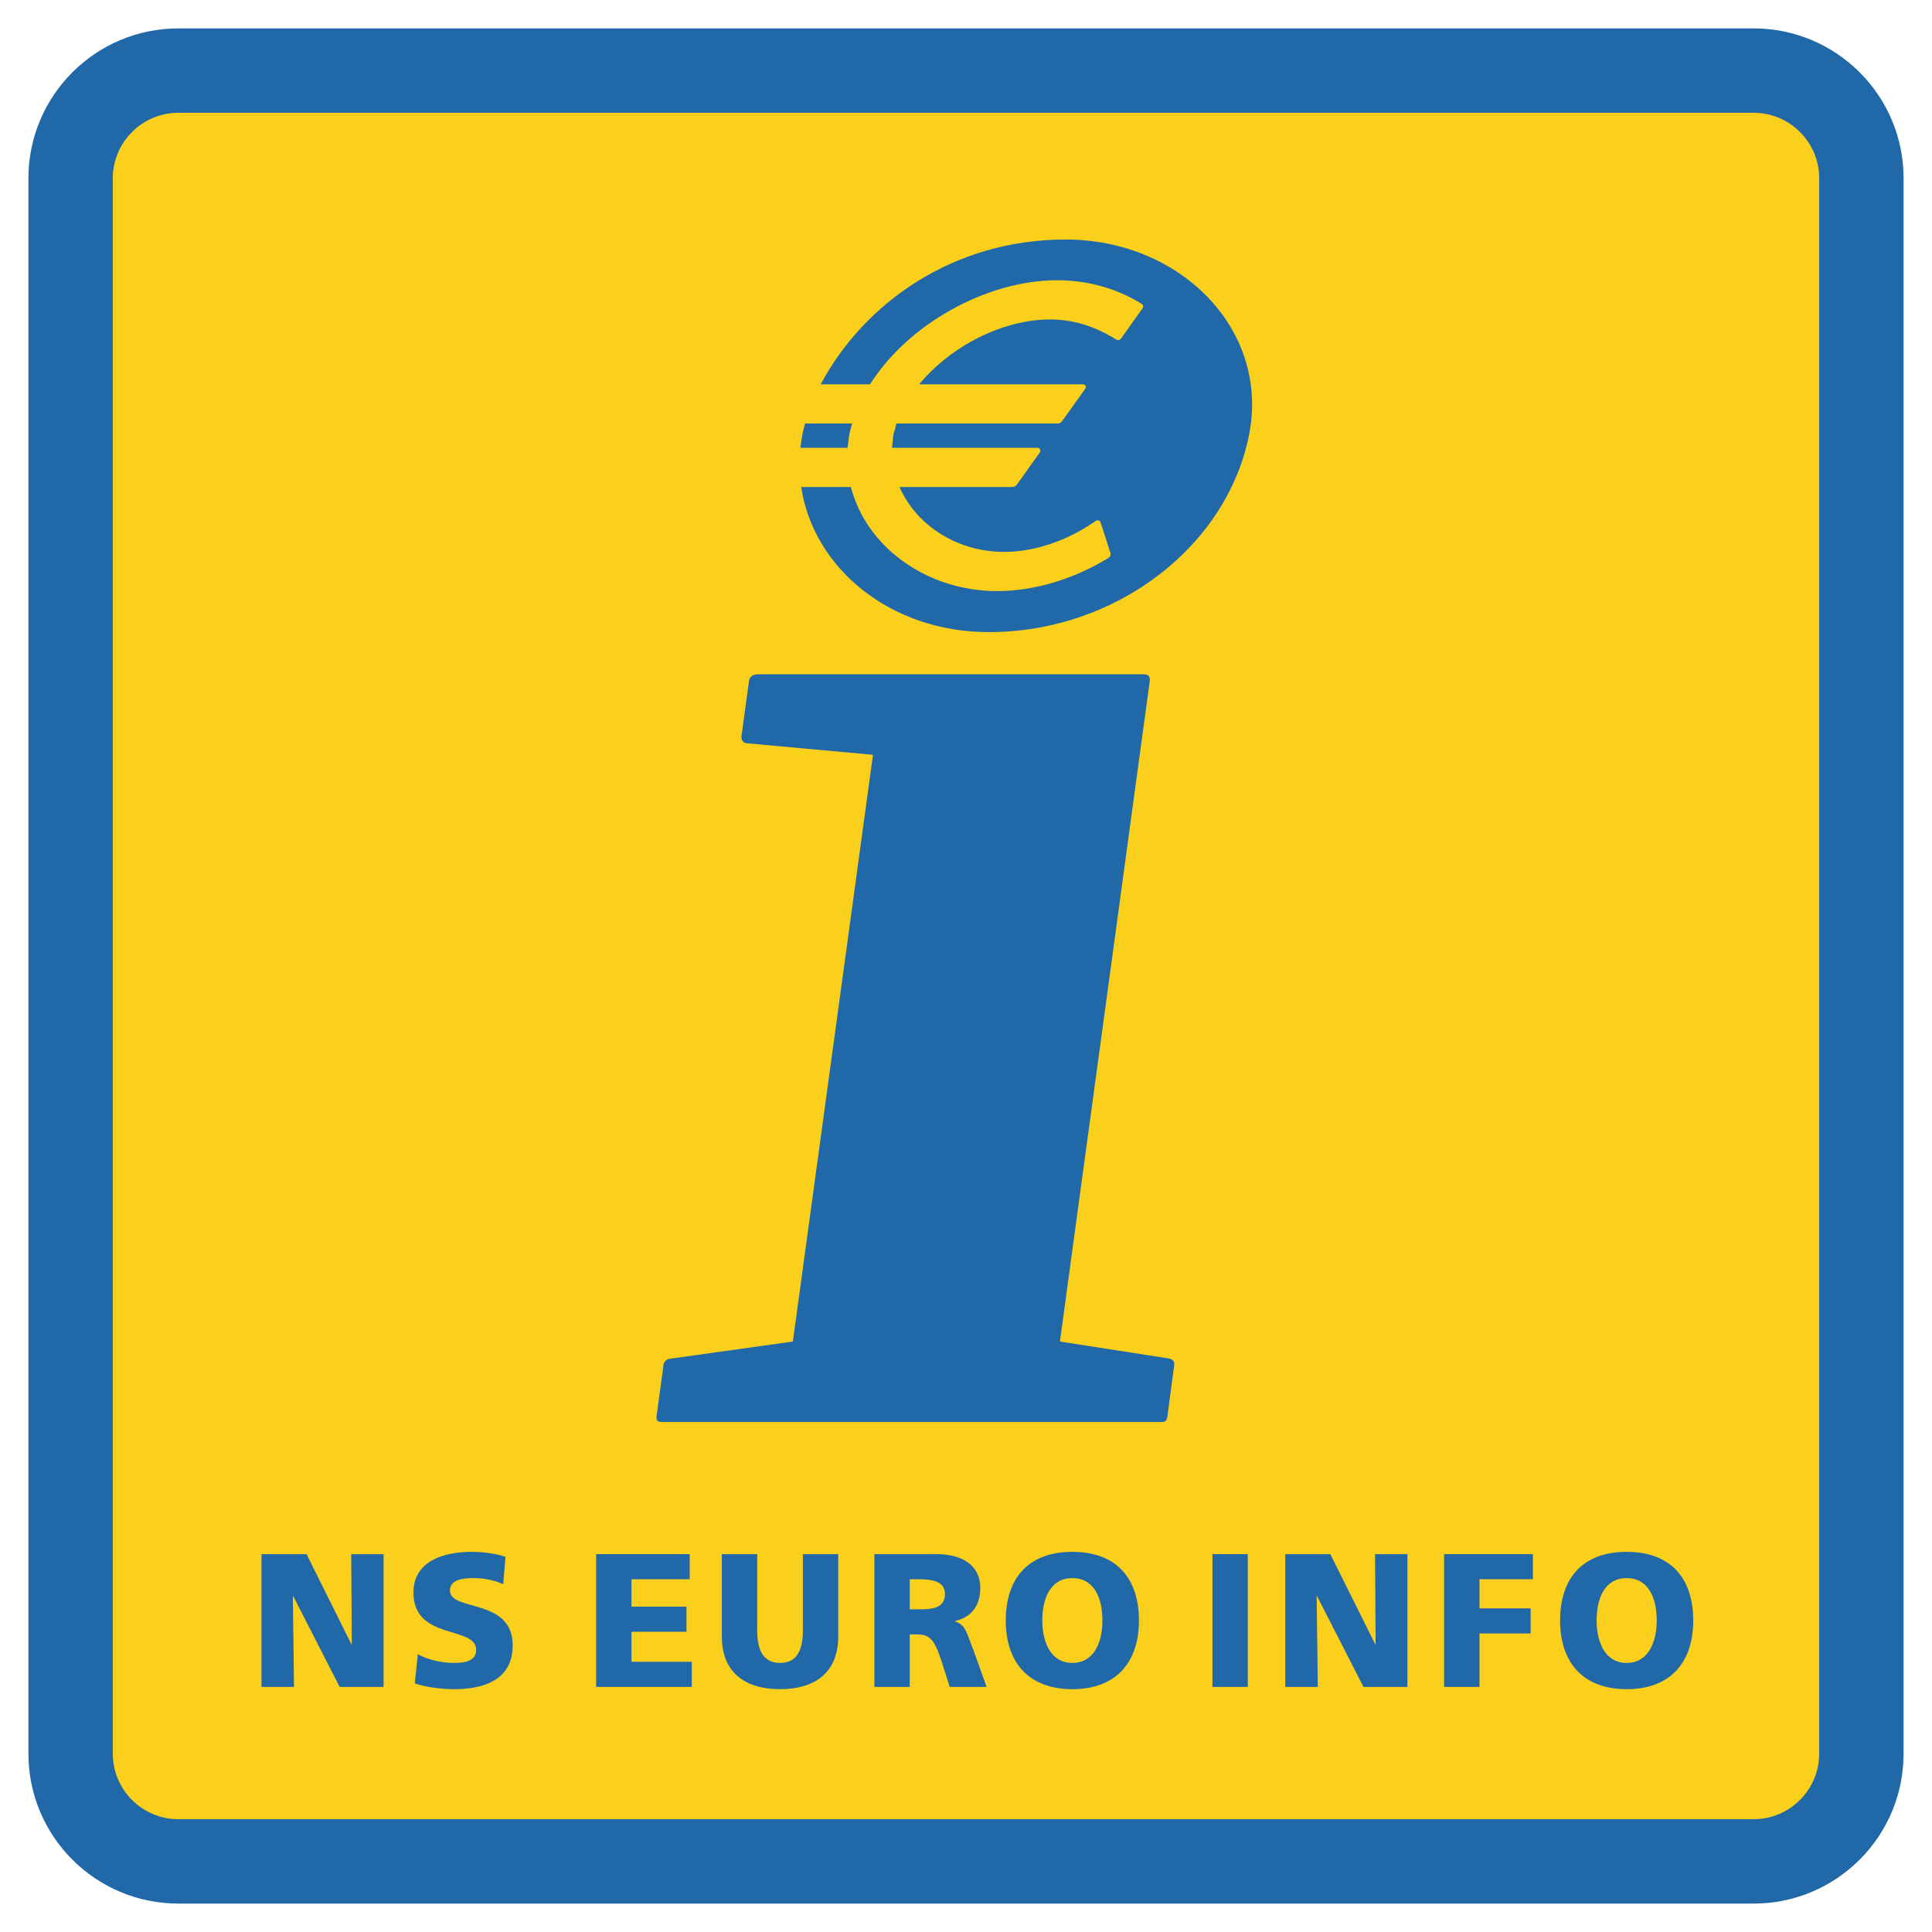
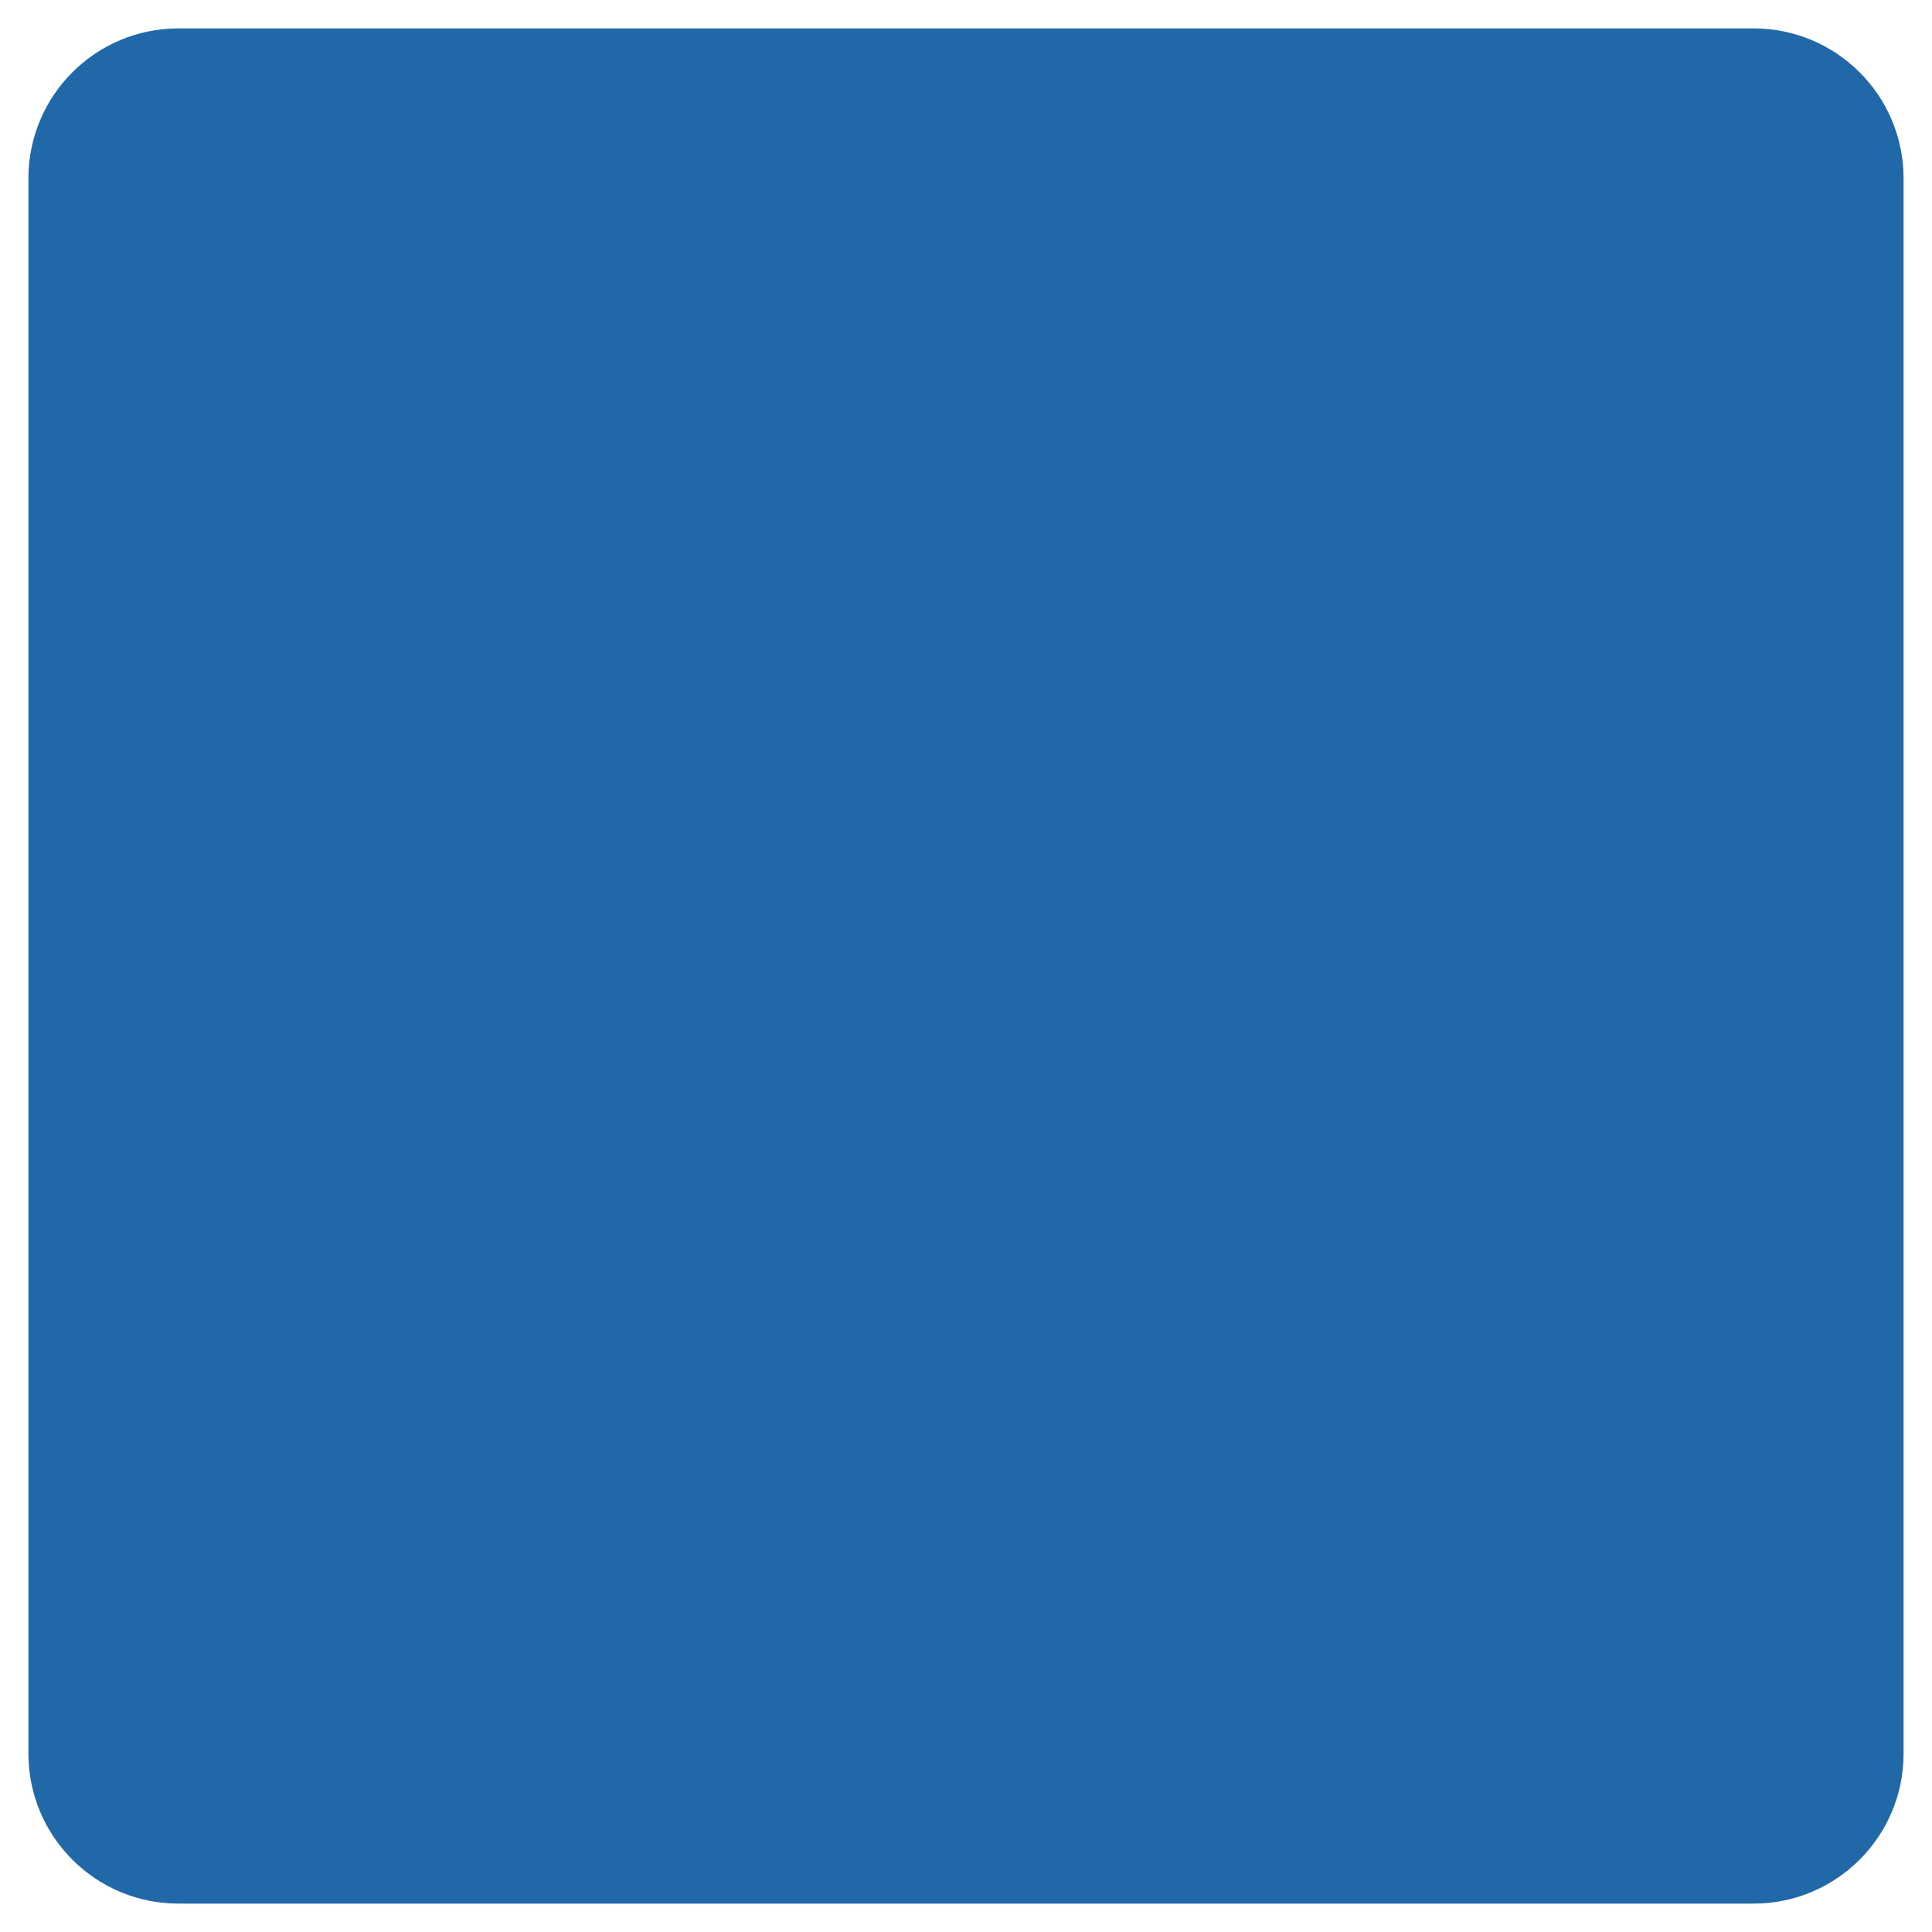
<svg xmlns="http://www.w3.org/2000/svg" version="1.0" id="Layer_1" x="0px" y="0px" width="192.756px" height="192.756px" viewBox="0 0 192.756 192.756" enable-background="new 0 0 192.756 192.756" xml:space="preserve">
  <g>
    <polygon fill-rule="evenodd" clip-rule="evenodd" fill="#FFFFFF" points="0,0 192.756,0 192.756,192.756 0,192.756 0,0  " />
    <path fill-rule="evenodd" clip-rule="evenodd" fill="#2168A8" d="M189.921,174.955c0,8.268-6.698,14.967-14.966,14.967H17.8   c-8.264,0-14.965-6.699-14.965-14.967V17.799c0-8.266,6.702-14.965,14.965-14.965h157.155c8.268,0,14.966,6.699,14.966,14.965   V174.955L189.921,174.955z" />
-     <path fill-rule="evenodd" clip-rule="evenodd" fill="#FBD01C" d="M17.8,11.252c-3.611,0-6.547,2.936-6.547,6.547v157.156   c0,3.611,2.936,6.547,6.547,6.547h157.155c3.611,0,6.547-2.936,6.547-6.547V17.799c0-3.611-2.936-6.547-6.547-6.547H17.8   L17.8,11.252z" />
-     <path fill-rule="evenodd" clip-rule="evenodd" fill="#2168A8" d="M75.663,67.274c-0.481,0-0.868,0.156-0.94,0.709l-0.743,5.456   c-0.038,0.33,0.118,0.675,0.496,0.712l12.621,1.156l-7.994,58.538l-12.405,1.738c-0.159,0.031-0.458,0.277-0.493,0.549   l-0.697,5.135c-0.067,0.412,0.095,0.605,0.485,0.605h49.959c0.292,0,0.458-0.133,0.515-0.514l0.689-5.199   c0.042-0.326-0.155-0.549-0.522-0.621l-10.885-1.693l8.963-65.896c0.047-0.439-0.129-0.674-0.563-0.674H75.663L75.663,67.274z" />
    <path fill-rule="evenodd" clip-rule="evenodd" fill="#2168A8" d="M106.306,23.896c-11.172,0-20.083,6.304-24.425,14.449   c1.401,0,4.777,0,4.921,0c3.804-6.02,11.635-10.384,18.671-10.384c3.008,0,5.892,0.795,8.343,2.304   c0.113,0.049,0.197,0.128,0.224,0.234c0.038,0.141-0.041,0.254-0.08,0.304l-2.087,2.932c-0.216,0.327-0.497,0.151-0.587,0.095   c-2.084-1.3-4.271-1.958-6.505-1.958c-4.673,0-9.867,2.595-13.076,6.474c0.788,0,16.28,0,16.28,0c0.076,0,0.243,0.005,0.315,0.146   c0.075,0.144-0.02,0.283-0.058,0.34c-0.004,0.004-2.259,3.164-2.259,3.164c-0.098,0.117-0.223,0.265-0.465,0.257   c0,0-15.796,0-16.076,0c-0.057,0.204-0.311,1.125-0.311,1.125s-0.094,0.917-0.136,1.3c0.405,0,14.438,0,14.438,0   c0.198-0.011,0.288,0.08,0.327,0.141c0.015,0.027,0.037,0.075,0.037,0.136c0,0.053-0.015,0.122-0.061,0.193   c-0.008,0.015-2.266,3.179-2.266,3.179c-0.133,0.169-0.253,0.258-0.538,0.261c0,0-10.616,0-11.188,0   c1.69,3.88,5.827,6.475,10.42,6.475c3.019,0,6.247-1.079,9.097-3.042c0.034-0.03,0.174-0.144,0.333-0.102   c0.099,0.027,0.171,0.099,0.22,0.223c0,0.008,0.959,2.979,0.959,2.979c0.049,0.212,0.064,0.39-0.246,0.58   c-3.456,2.11-7.381,3.273-11.052,3.273c-6.949,0-13.045-4.361-14.577-10.386c-0.193,0-3.458,0-4.963,0   c1.213,8.097,8.9,14.478,18.706,14.478c12.775,0,23.812-8.615,25.987-19.725C126.668,32.936,117.84,23.896,106.306,23.896   L106.306,23.896z" />
    <path fill-rule="evenodd" clip-rule="evenodd" fill="#2168A8" d="M84.562,44.677c0.039-0.273,0.178-1.372,0.178-1.372   s0.174-0.678,0.27-1.053c-0.33,0-3.315,0-4.687,0c-0.099,0.363-0.197,0.723-0.265,1.087c-0.091,0.451-0.148,0.895-0.198,1.337   C81.27,44.677,84.328,44.677,84.562,44.677L84.562,44.677z" />
    <polygon fill-rule="evenodd" clip-rule="evenodd" fill="#2168A8" points="26.086,155.057 30.583,155.057 35.062,164.051    35.1,164.051 35.042,155.057 38.271,155.057 38.271,168.303 33.887,168.303 29.257,159.25 29.219,159.25 29.333,168.303    26.086,168.303 26.086,155.057  " />
    <path fill-rule="evenodd" clip-rule="evenodd" fill="#2168A8" d="M41.685,165.039c0.909,0.492,2.183,0.871,3.644,0.871   c1.118,0,2.179-0.227,2.179-1.287c0-2.471-6.259-0.912-6.259-5.732c0-3.188,3.11-4.062,5.767-4.062   c1.272,0,2.523,0.191,3.417,0.494l-0.227,2.734c-0.914-0.42-1.936-0.609-2.945-0.609c-0.89,0-2.371,0.076-2.371,1.234   c0,2.145,6.262,0.701,6.262,5.482c0,3.438-2.882,4.365-5.823,4.365c-1.235,0-2.773-0.189-3.948-0.568L41.685,165.039   L41.685,165.039z" />
    <polygon fill-rule="evenodd" clip-rule="evenodd" fill="#2168A8" points="59.477,155.057 68.812,155.057 68.812,157.561    63.004,157.561 63.004,160.297 68.491,160.297 68.491,162.801 63.004,162.801 63.004,165.797 69.021,165.797 69.021,168.303    59.477,168.303 59.477,155.057  " />
    <path fill-rule="evenodd" clip-rule="evenodd" fill="#2168A8" d="M83.631,163.273c0,3.623-2.353,5.256-5.805,5.256   c-3.455,0-5.808-1.633-5.808-5.256v-8.217h3.531v7.631c0,1.742,0.474,3.223,2.277,3.223c1.8,0,2.277-1.48,2.277-3.223v-7.631h3.528   V163.273L83.631,163.273z" />
    <path fill-rule="evenodd" clip-rule="evenodd" fill="#2168A8" d="M90.764,157.561h0.933c1.345,0,2.581,0.229,2.581,1.463   c0,1.5-1.443,1.539-2.581,1.539h-0.933V157.561L90.764,157.561z M87.237,168.303h3.527v-5.236h0.739   c1.311,0,1.765,0.568,2.489,2.844l0.758,2.393h3.683l-1.292-3.607c-0.664-1.609-0.739-2.619-1.879-2.922v-0.037   c1.708-0.398,2.542-1.576,2.542-3.338c0-2.277-1.917-3.342-4.271-3.342h-6.297V168.303L87.237,168.303z" />
    <path fill-rule="evenodd" clip-rule="evenodd" fill="#2168A8" d="M103.991,161.68c0-2.297,0.854-4.232,2.997-4.232   c2.145,0,3,1.936,3,4.232c0,2.182-0.855,4.23-3,4.23C104.845,165.91,103.991,163.861,103.991,161.68L103.991,161.68z    M100.347,161.68c0,4.213,2.315,6.85,6.642,6.85c4.327,0,6.643-2.637,6.643-6.85c0-4.25-2.278-6.852-6.643-6.852   C102.623,154.828,100.347,157.43,100.347,161.68L100.347,161.68z" />
    <polygon fill-rule="evenodd" clip-rule="evenodd" fill="#2168A8" points="120.965,155.057 124.493,155.057 124.493,168.303    120.965,168.303 120.965,155.057  " />
    <polygon fill-rule="evenodd" clip-rule="evenodd" fill="#2168A8" points="128.232,155.057 132.729,155.057 137.208,164.051    137.245,164.051 137.188,155.057 140.417,155.057 140.417,168.303 136.033,168.303 131.403,159.25 131.365,159.25 131.479,168.303    128.232,168.303 128.232,155.057  " />
    <polygon fill-rule="evenodd" clip-rule="evenodd" fill="#2168A8" points="144.077,155.057 152.938,155.057 152.938,157.561    147.608,157.561 147.608,160.467 152.712,160.467 152.712,162.971 147.608,162.971 147.608,168.303 144.077,168.303    144.077,155.057  " />
    <path fill-rule="evenodd" clip-rule="evenodd" fill="#2168A8" d="M159.297,161.68c0-2.297,0.853-4.232,2.996-4.232   c2.145,0,2.998,1.936,2.998,4.232c0,2.182-0.854,4.23-2.998,4.23C160.149,165.91,159.297,163.861,159.297,161.68L159.297,161.68z    M155.651,161.68c0,4.213,2.315,6.85,6.642,6.85c4.327,0,6.642-2.637,6.642-6.85c0-4.25-2.277-6.852-6.642-6.852   S155.651,157.43,155.651,161.68L155.651,161.68z" />
  </g>
</svg>